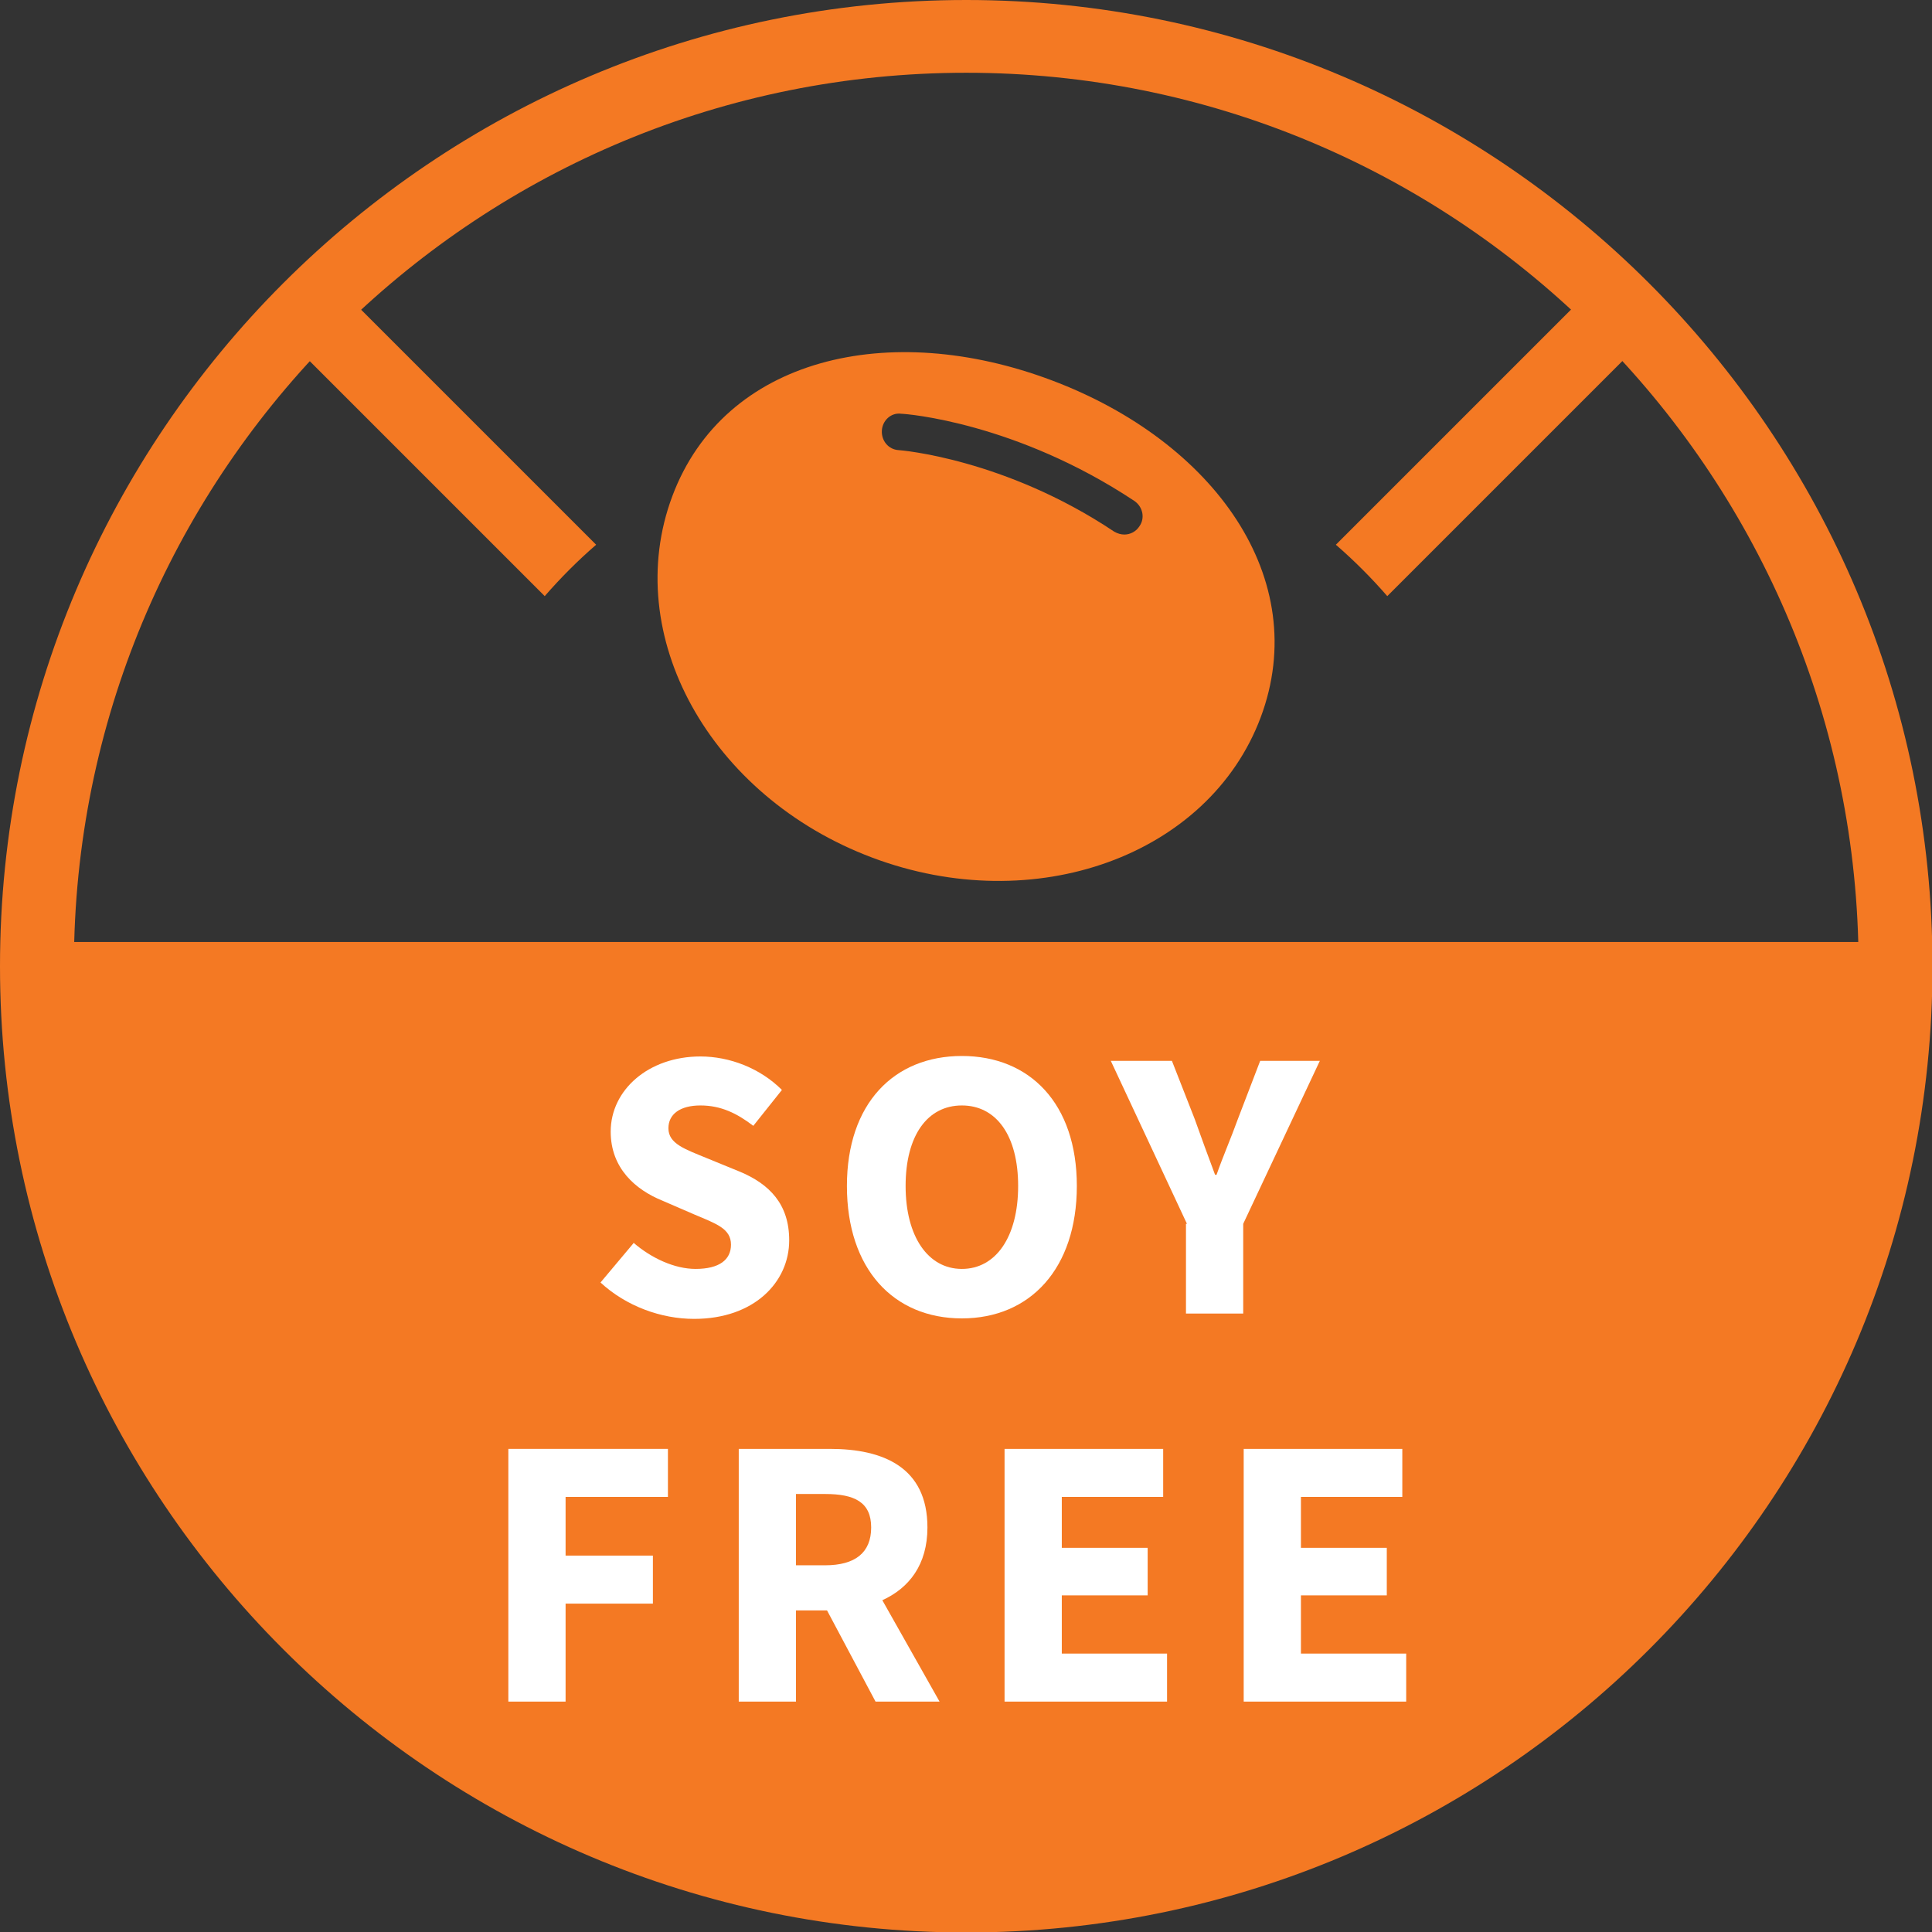
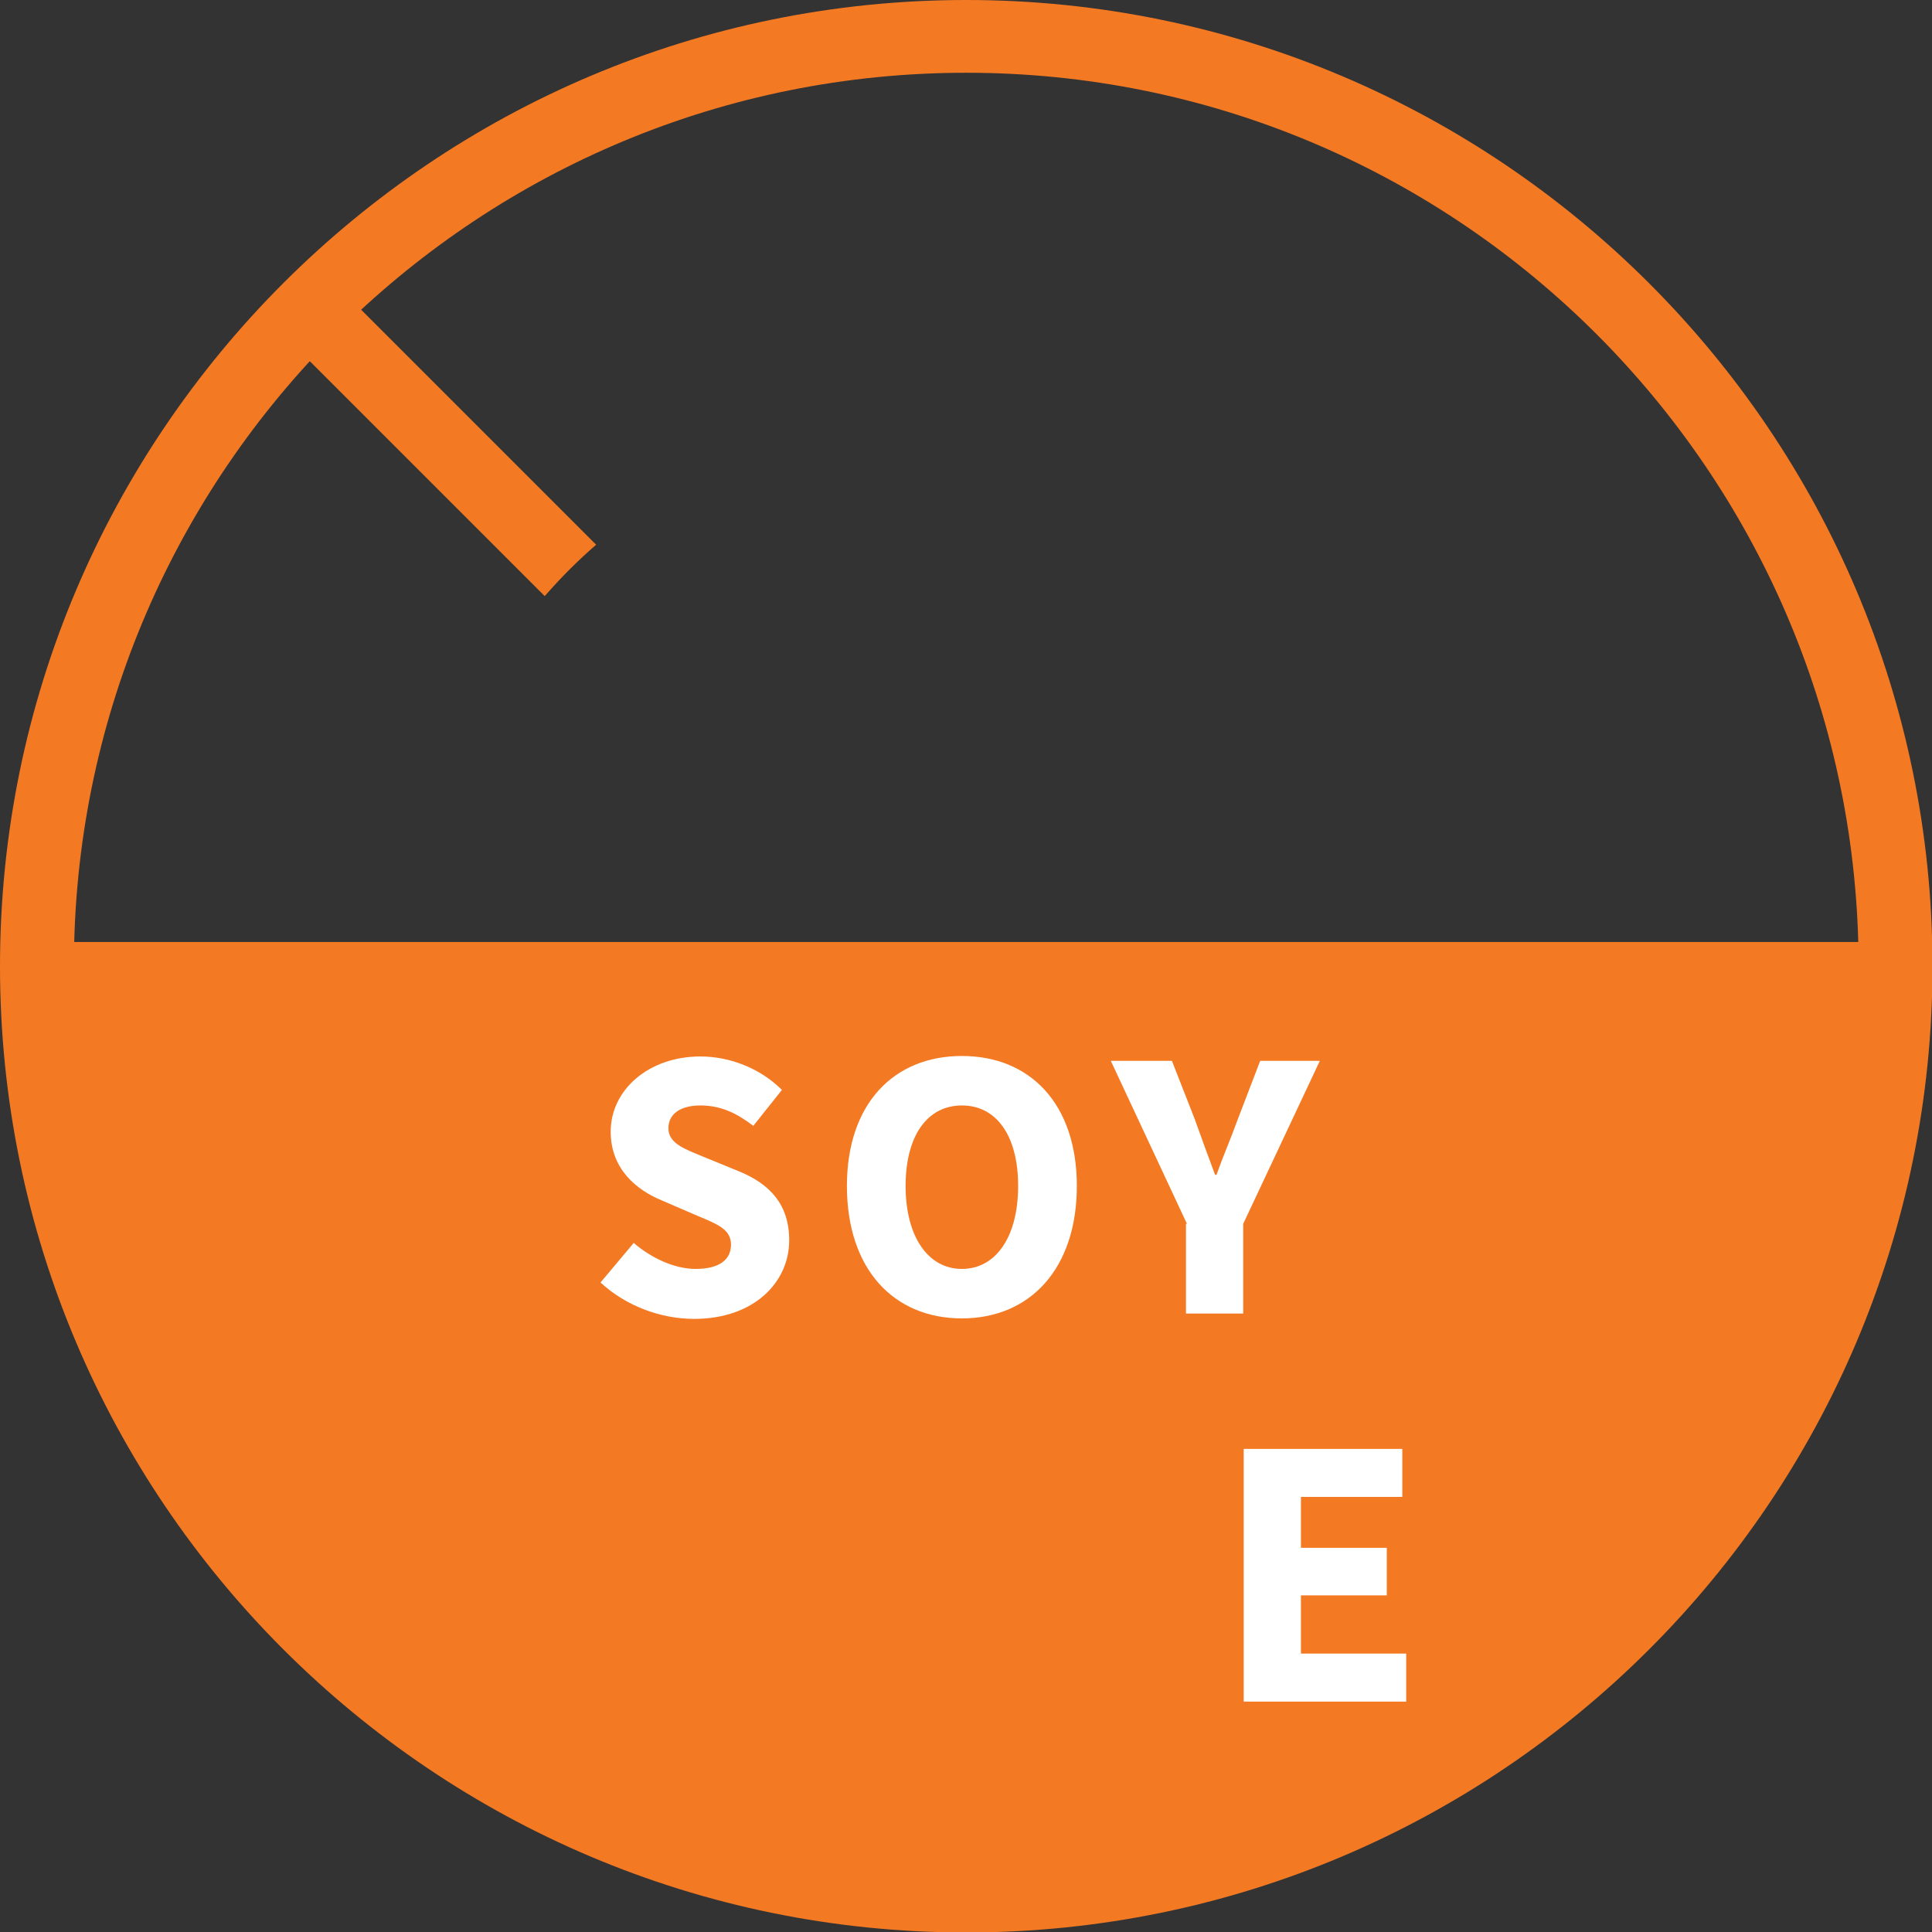
<svg xmlns="http://www.w3.org/2000/svg" id="Layer_2" data-name="Layer 2" viewBox="0 0 39.83 39.83">
  <rect x="0" y="0" width="39.83" height="39.83" fill="#333333" stroke="none" />
  <defs>
    <style>
      .cls-1 {
        fill: #f47923;
      }

      .cls-1, .cls-2 {
        stroke-width: 0px;
      }

      .cls-2 {
        fill: #fff;
      }
    </style>
  </defs>
  <g id="Layer_1-2" data-name="Layer 1">
    <g>
      <g>
        <g>
-           <path class="cls-1" d="m28.6,12.29l5.72-5.72-1.06-1.06-5.72,5.72c.38.33.73.68,1.06,1.06Z" />
          <path class="cls-1" d="m12.29,11.23l-5.72-5.72-1.06,1.06,5.72,5.72c.33-.38.68-.73,1.06-1.06Z" />
        </g>
        <path class="cls-1" d="m19.92,0C8.93,0,0,8.93,0,19.92s8.93,19.92,19.92,19.92,19.92-8.93,19.92-19.92S30.9,0,19.92,0Zm0,1.5c9.99,0,18.12,7.99,18.39,17.92H1.53C1.79,9.49,9.93,1.5,19.92,1.5Z" />
      </g>
      <g>
        <path class="cls-2" d="m13.06,25.62c.37.32.85.54,1.28.54.49,0,.73-.19.73-.5,0-.33-.3-.43-.75-.62l-.67-.29c-.54-.22-1.06-.66-1.06-1.42,0-.86.78-1.55,1.85-1.55.6,0,1.23.24,1.68.69l-.59.74c-.34-.26-.67-.42-1.09-.42s-.66.18-.66.47c0,.32.34.43.8.62l.66.27c.63.26,1.03.68,1.03,1.42,0,.86-.72,1.62-1.96,1.62-.68,0-1.4-.26-1.93-.75l.68-.81Z" />
        <path class="cls-2" d="m17.46,24.45c0-1.7.97-2.68,2.37-2.68s2.37.98,2.37,2.68-.96,2.73-2.37,2.73-2.37-1.02-2.37-2.73Zm3.53,0c0-1.04-.45-1.66-1.16-1.66s-1.16.62-1.16,1.66.46,1.71,1.16,1.71,1.16-.66,1.16-1.71Z" />
        <path class="cls-2" d="m24.47,25.23l-1.57-3.36h1.26l.47,1.2c.14.39.27.75.42,1.15h.03c.14-.4.3-.76.44-1.15l.46-1.2h1.23l-1.58,3.36v1.85h-1.18v-1.85Z" />
-         <path class="cls-2" d="m10.48,29.87h3.29v.99h-2.11v1.21h1.8v.99h-1.8v2.02h-1.18v-5.21Z" />
-         <path class="cls-2" d="m18.05,35.08l-1-1.88h-.64v1.88h-1.18v-5.21h1.88c1.1,0,2.01.38,2.01,1.62,0,.77-.38,1.25-.93,1.5l1.18,2.09h-1.32Zm-1.64-2.81h.6c.62,0,.95-.26.95-.78s-.34-.69-.95-.69h-.6v1.46Z" />
-         <path class="cls-2" d="m20.71,29.87h3.27v.99h-2.09v1.05h1.77v.98h-1.77v1.2h2.17v.99h-3.35v-5.21Z" />
        <path class="cls-2" d="m25.64,29.87h3.27v.99h-2.09v1.05h1.77v.98h-1.77v1.2h2.17v.99h-3.35v-5.21Z" />
      </g>
-       <path class="cls-1" d="m21.68,7.84c-3.35-1.26-6.75-.47-7.82,2.39-1.07,2.86.77,6.19,4.12,7.45,3.35,1.26,6.94-.04,8.01-2.89,1.07-2.86-.96-5.69-4.31-6.95Zm1.81,3.01c-.07.11-.19.17-.31.17-.07,0-.14-.02-.21-.06-2.26-1.51-4.42-1.68-4.44-1.68-.21-.01-.36-.19-.35-.4.01-.21.19-.38.4-.35.1,0,2.37.18,4.81,1.8.17.12.22.35.1.52Z" />
    </g>
  </g>
</svg>